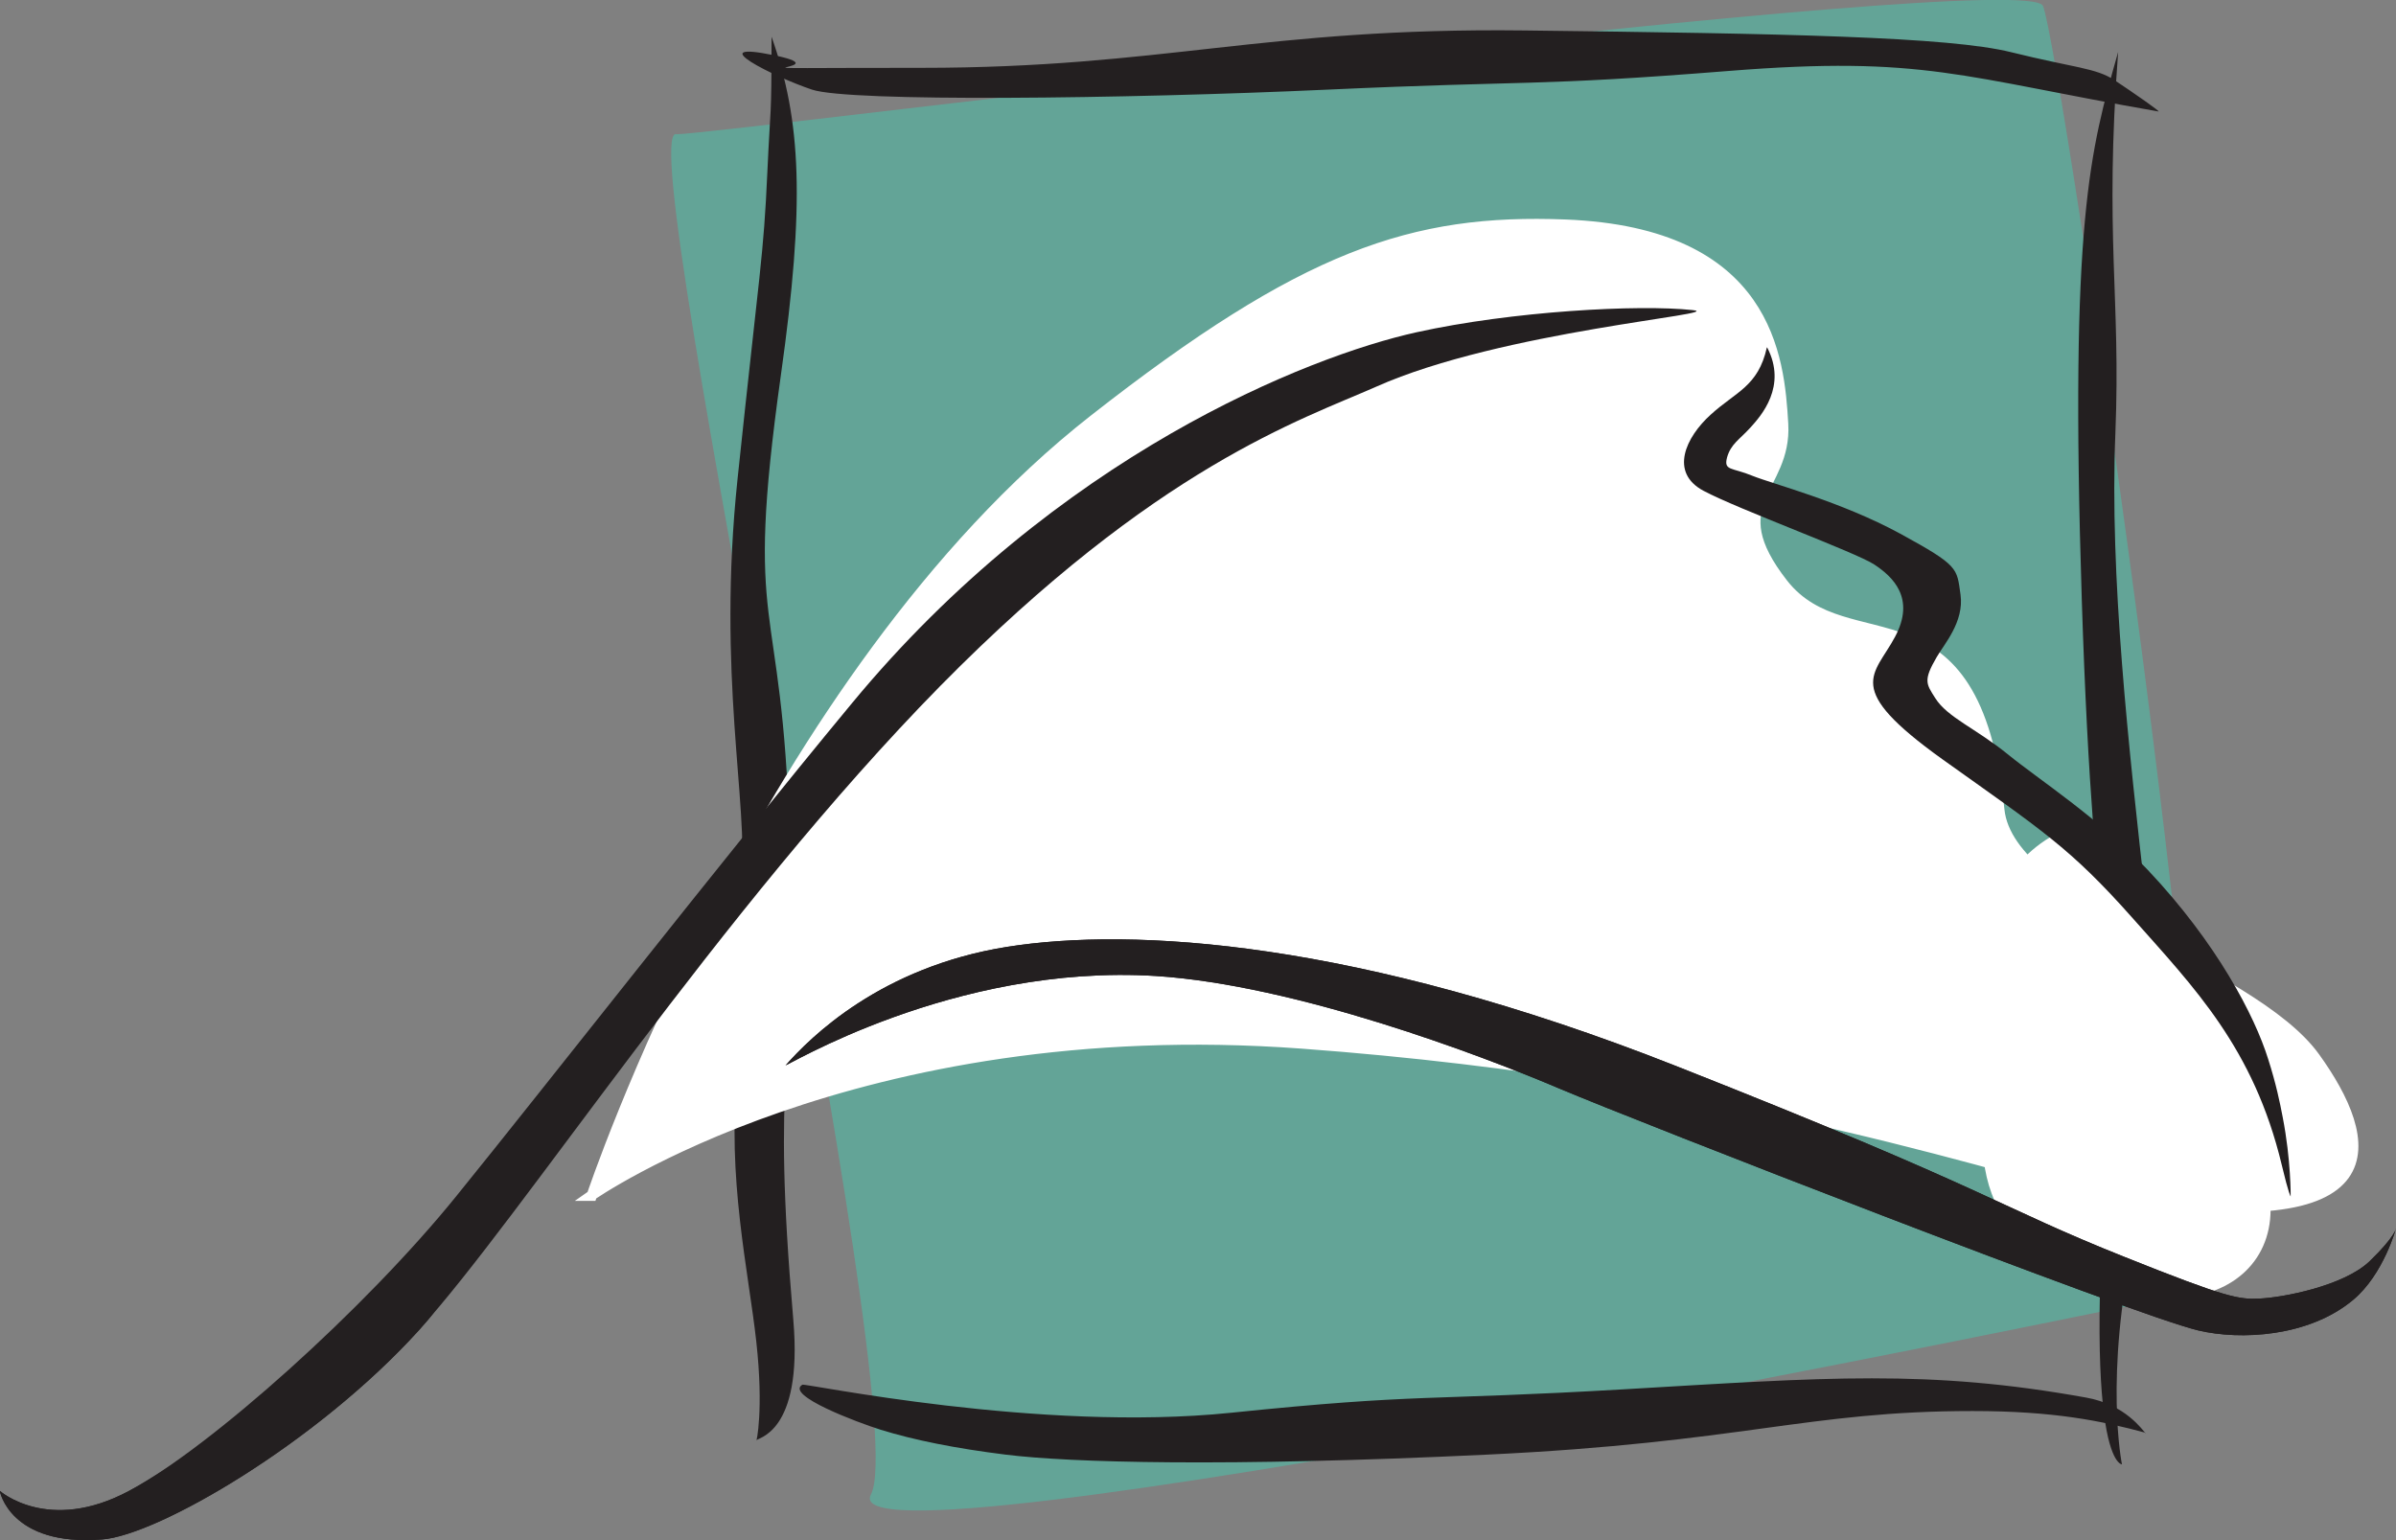
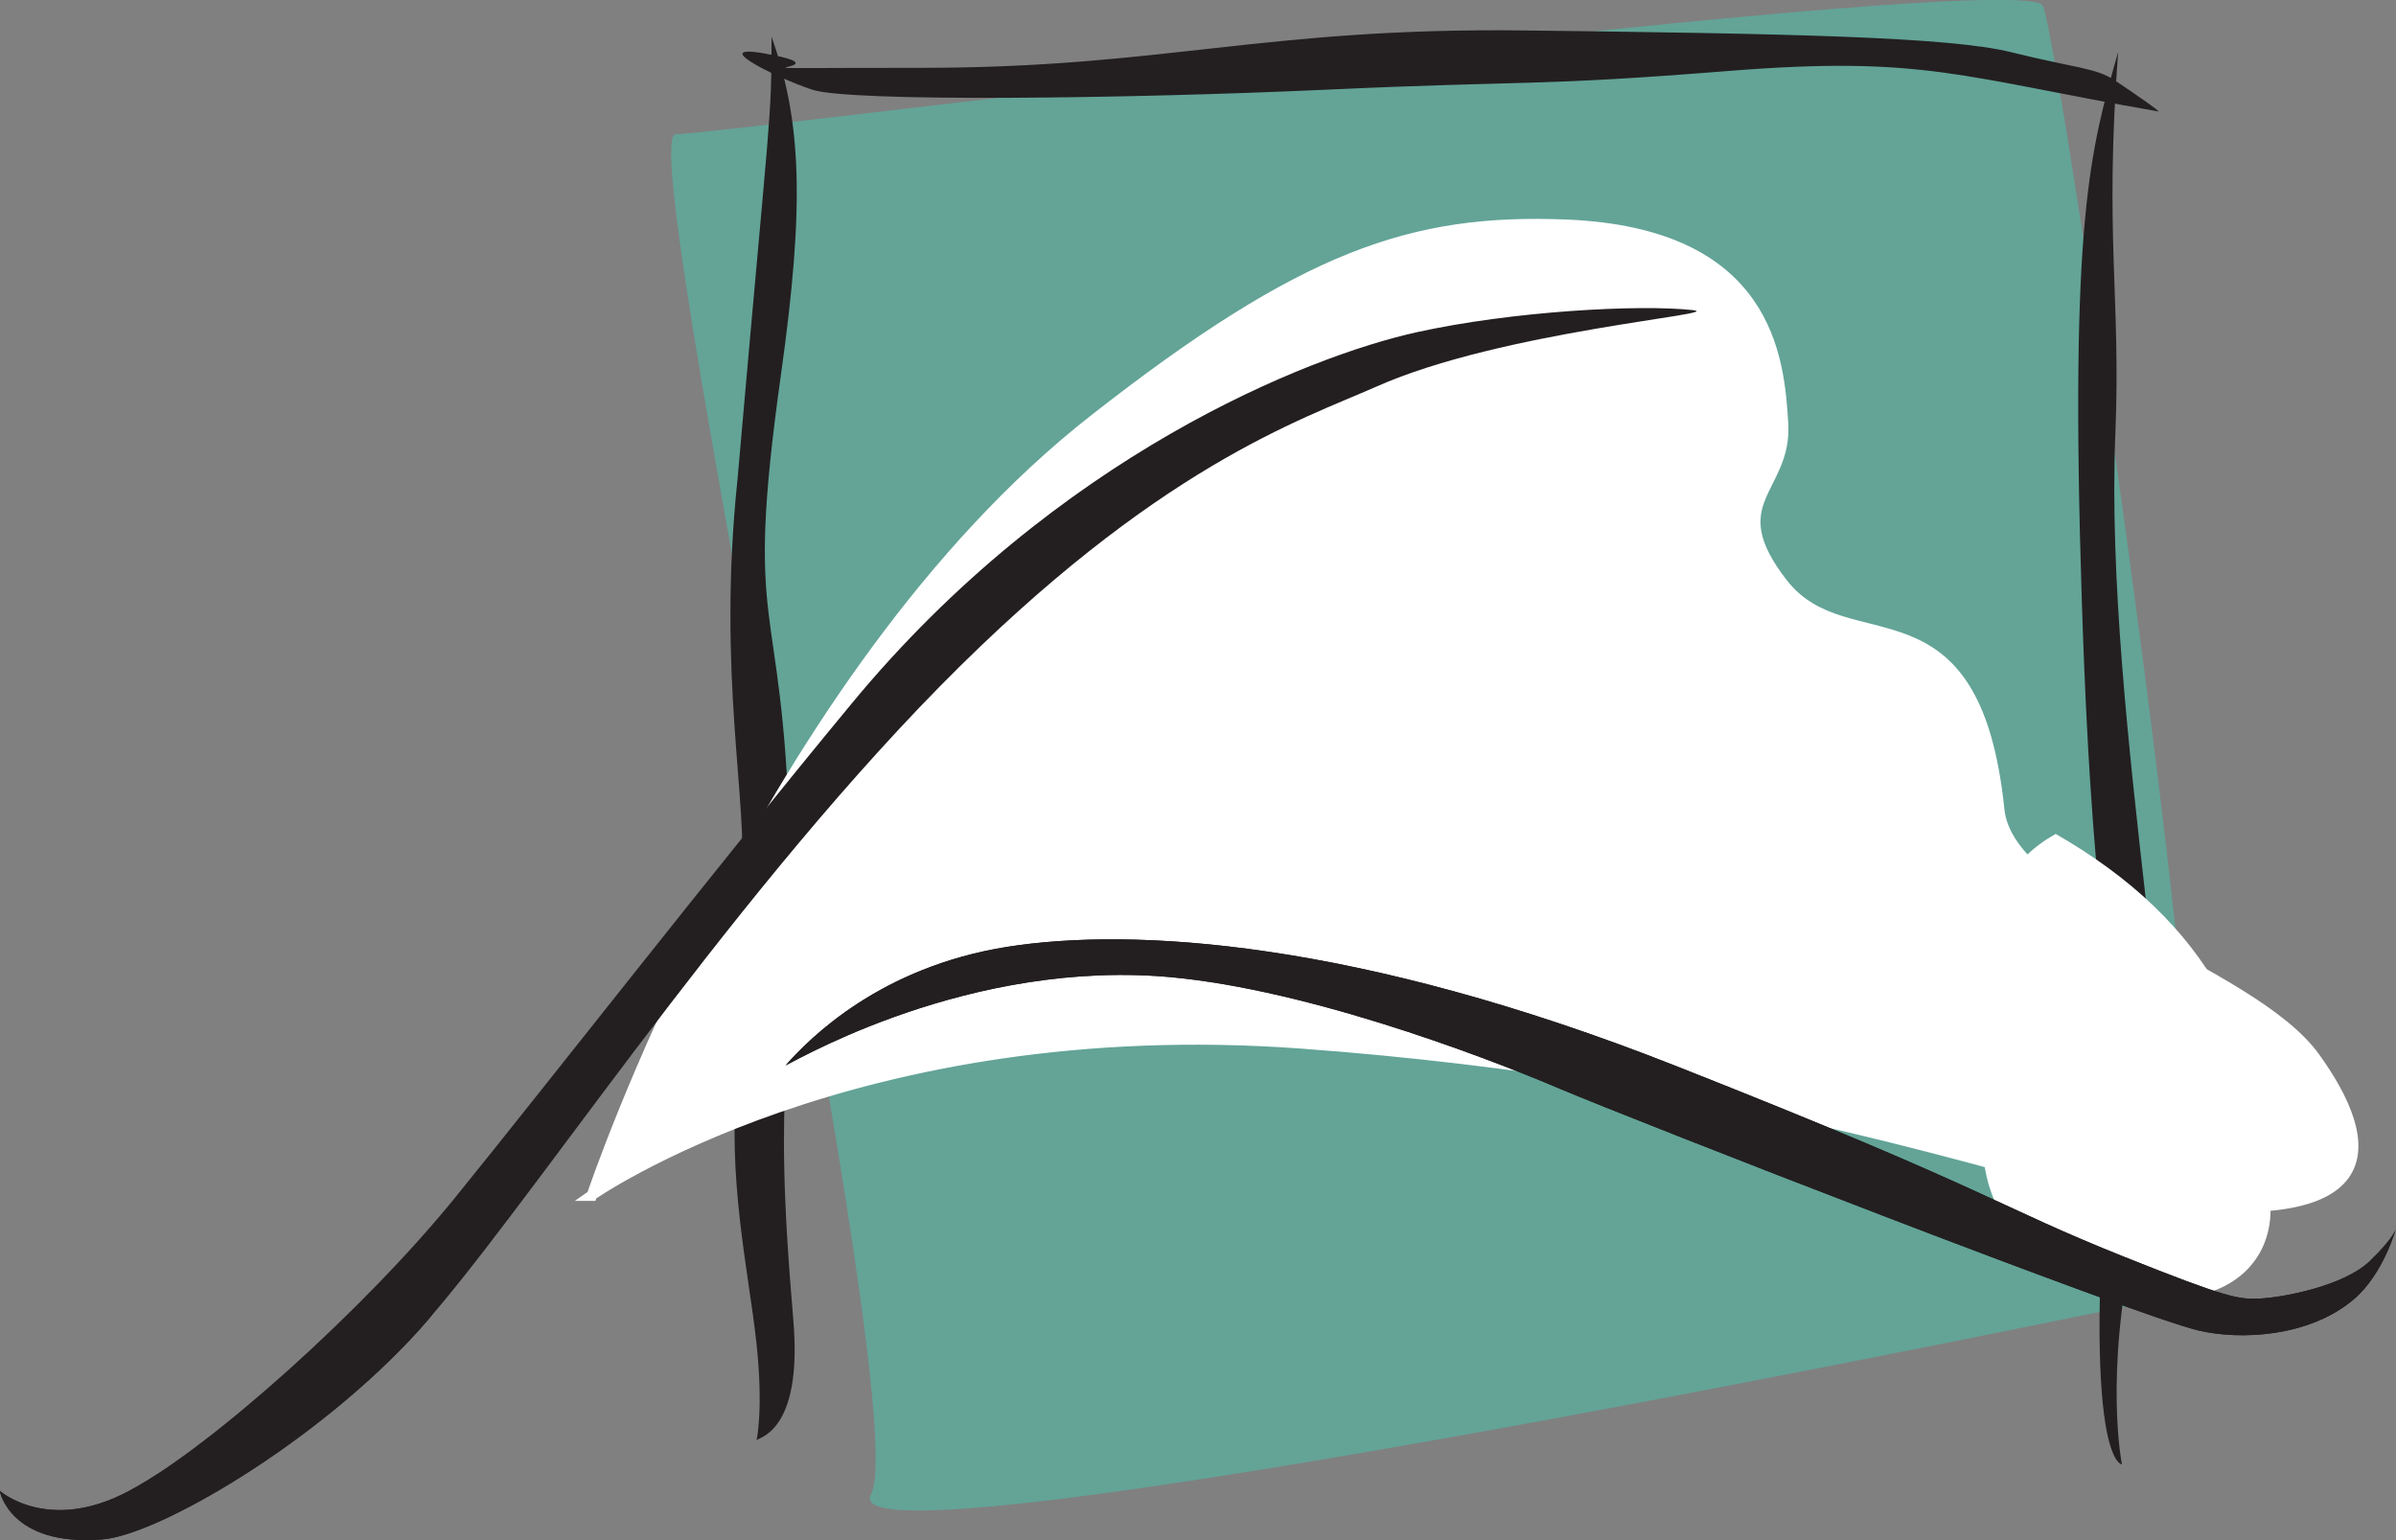
<svg xmlns="http://www.w3.org/2000/svg" width="98" height="63" viewBox="0 0 98 63" fill="none">
  <rect x="0" y="0" width="98" height="63" fill="#808080" stroke="none" />
  <g id="Layer_1" clip-path="url(#clip0_2013_75)">
    <path id="Vector" d="M27.646 5.493C29.459 5.493 82.852 -1.373 83.561 0.241C84.269 1.855 91.779 52.467 89.512 52.92C87.245 53.373 33.81 64.572 35.623 61.131C37.437 57.705 25.832 5.479 27.646 5.479V5.493Z" fill="#63A497" />
    <path id="Vector_2" d="M86.636 2.124C85.488 6.173 84.652 9.004 85.148 24.535C85.644 40.065 86.777 40.787 86.522 43.35C84.921 59.928 86.791 59.9 86.791 59.9C86.791 59.9 86.055 56.332 87.287 50.641C88.52 44.949 88.464 42.996 87.783 36.936C87.061 30.566 86.281 23.558 86.522 17.725C86.749 12.119 86.069 9.712 86.636 2.109V2.124Z" fill="#231F20" />
    <path id="Vector_3" d="M84.071 34.105C90.306 37.687 92.87 42.571 92.87 49.48C92.87 51.688 91.142 53.076 88.931 53.076C84.737 53.076 81.095 50.853 81.095 46.677C81.095 46.096 81.293 45.813 81.293 45.233V40.122C81.293 37.474 81.775 35.393 84.071 34.119V34.105Z" fill="white" />
-     <path id="Vector_4" d="M87.769 58.611C85.941 58.116 83.986 57.719 80.684 57.719C73.911 57.719 71.275 59.008 60.804 59.503C50.134 60.013 43.757 59.829 41.136 59.503C39.086 59.248 37.381 58.908 36.02 58.484C35.071 58.187 32.095 57.068 32.818 56.643C32.931 56.573 42.51 58.597 50.346 57.79C58.182 56.983 58.267 57.309 66.472 56.827C74.69 56.346 78.87 56.006 85.318 57.167C86.933 57.45 87.627 58.498 87.755 58.625L87.769 58.611Z" fill="#231F20" />
-     <path id="Vector_5" fill-rule="evenodd" clip-rule="evenodd" d="M31.557 1.501C32.775 4.941 32.931 8.31 31.939 15.347C30.409 26.262 31.996 23.997 32.294 34.204C32.591 44.411 31.528 43.307 32.449 54.01C32.846 58.682 30.933 58.809 30.933 58.923C30.933 59.036 31.245 57.691 30.933 54.874C30.622 52.042 29.715 48.106 30.168 43.93C30.622 39.754 30.012 39.258 30.324 36.059C30.622 32.859 29.318 27.663 30.168 19.579C31.075 10.972 31.231 10.519 31.387 7.022C31.514 4.205 31.557 5.068 31.557 1.501Z" fill="#231F20" />
+     <path id="Vector_5" fill-rule="evenodd" clip-rule="evenodd" d="M31.557 1.501C32.775 4.941 32.931 8.31 31.939 15.347C30.409 26.262 31.996 23.997 32.294 34.204C32.591 44.411 31.528 43.307 32.449 54.01C32.846 58.682 30.933 58.809 30.933 58.923C30.933 59.036 31.245 57.691 30.933 54.874C30.622 52.042 29.715 48.106 30.168 43.93C30.622 39.754 30.012 39.258 30.324 36.059C30.622 32.859 29.318 27.663 30.168 19.579C31.514 4.205 31.557 5.068 31.557 1.501Z" fill="#231F20" />
    <path id="Vector_6" d="M24.202 48.913C24.202 48.913 31.287 27.706 44.735 17.173C53.35 10.42 57.785 8.947 64.02 9.188C72.338 9.514 72.777 14.639 72.933 17.343C73.089 20.047 70.298 20.514 72.933 23.883C75.583 27.253 80.783 23.544 81.775 33.128C82.186 37.092 92.063 39.612 94.684 43.251C97.079 46.578 98.298 50.895 86.31 48.843C82.923 48.262 71.53 44.029 53.237 42.684C34.943 41.339 24.174 48.913 24.174 48.913H24.202Z" fill="white" stroke="white" stroke-width="0.42" stroke-miterlimit="3.86" />
    <path id="Vector_7" fill-rule="evenodd" clip-rule="evenodd" d="M32.123 43.59C33.158 42.415 36.034 39.556 41.178 38.734C46.322 37.913 55.518 38.465 68.512 43.59C81.506 48.715 81.648 49.324 86.905 51.419C91.085 53.09 91.567 53.161 92.431 53.118C93.366 53.076 95.846 52.608 96.909 51.603C98.014 50.542 98.014 50.202 98.014 50.202C98.014 50.202 97.504 52.127 96.243 53.175C94.429 54.69 91.638 54.831 89.909 54.421C87.245 53.784 66.953 45.87 63.808 44.539C60.549 43.151 52.982 40.292 47.285 39.924C38.953 39.4 31.982 43.746 32.123 43.576V43.59Z" fill="#231F20" />
    <path id="Vector_8" d="M-1.5609e-06 60.99C-1.5609e-06 60.99 1.984 62.745 5.271 60.99C8.573 59.234 14.949 53.529 18.676 48.913C22.417 44.298 29.29 35.478 34.844 28.768C43.219 18.631 53.52 14.568 57.941 13.591C61.852 12.727 67.038 12.444 69.235 12.685C70.709 12.841 61.413 13.534 56.298 15.814C53.223 17.173 47.3 19.084 38.458 28.06C29.417 37.262 21.312 49.805 17.132 54.407C12.951 59.022 6.447 62.802 4.166 62.972C0.397 63.269 -0.014 60.99 -0.014 60.99H-1.5609e-06Z" fill="#231F20" />
-     <path id="Vector_9" d="M72.267 14.214C71.913 15.814 70.992 16.026 69.972 16.96C68.951 17.881 68.271 19.325 69.674 20.075C71.077 20.825 75.909 22.595 76.66 23.091C77.411 23.586 78.36 24.464 77.51 26.049C76.66 27.649 75.342 28.116 79.451 31.061C83.518 33.963 84.666 34.671 87.217 37.545C89.753 40.405 92.176 42.868 93.324 47.639C93.621 48.885 93.692 48.942 93.692 48.942C93.692 48.942 93.707 47.441 93.366 45.7C93.253 45.105 93.097 44.341 92.771 43.321C92.219 41.552 90.674 38.579 87.854 35.592C85.814 33.44 83.419 31.911 82.115 30.849C80.826 29.801 79.65 29.348 79.154 28.555C78.785 27.975 78.658 27.833 79.21 26.885C79.508 26.361 80.344 25.441 80.188 24.322C80.032 23.232 80.132 23.147 77.723 21.831C75.3 20.514 72.536 19.806 71.686 19.466C70.836 19.112 70.496 19.268 70.638 18.716C70.793 18.164 71.134 17.994 71.587 17.498C72.04 17.003 73.103 15.8 72.281 14.214H72.267Z" fill="#231F20" />
    <path id="Vector_10" fill-rule="evenodd" clip-rule="evenodd" d="M32.123 43.59C33.158 42.415 36.034 39.556 41.178 38.734C46.322 37.913 55.518 38.465 68.512 43.59C81.506 48.715 81.648 49.324 86.905 51.419C91.085 53.09 91.567 53.161 92.431 53.118C93.366 53.076 95.846 52.608 96.909 51.603C98.014 50.542 98.014 50.202 98.014 50.202C98.014 50.202 97.504 52.127 96.243 53.175C94.429 54.69 91.638 54.831 89.909 54.421C87.245 53.784 66.953 45.87 63.808 44.539C60.549 43.151 52.982 40.292 47.285 39.924C38.953 39.4 31.982 43.746 32.123 43.576V43.59Z" fill="#231F20" />
    <path id="Vector_11" d="M0 60.99C0 60.99 1.984 62.745 5.271 60.99C8.573 59.234 21.312 49.791 17.146 54.407C12.966 59.022 6.462 62.802 4.18 62.972C0.411 63.269 0 60.99 0 60.99Z" fill="#231F20" />
    <path id="Vector_12" d="M31.684 2.265C34.759 2.902 27.802 2.775 37.692 2.775C47.583 2.775 51.678 1.118 62.348 1.246C73.018 1.373 79.721 1.501 82.271 2.138C84.836 2.775 85.729 2.775 86.494 3.284C87.259 3.794 88.407 4.587 88.279 4.559C80.217 3.157 78.686 2.265 70.709 2.902C62.731 3.539 62.646 3.284 54.285 3.667C45.925 4.049 34.745 4.176 33.215 3.667C31.684 3.157 28.609 1.628 31.684 2.265Z" fill="#231F20" />
  </g>
  <defs>
    <clipPath id="clip0_2013_75">
      <rect width="98" height="63" fill="white" />
    </clipPath>
  </defs>
</svg>